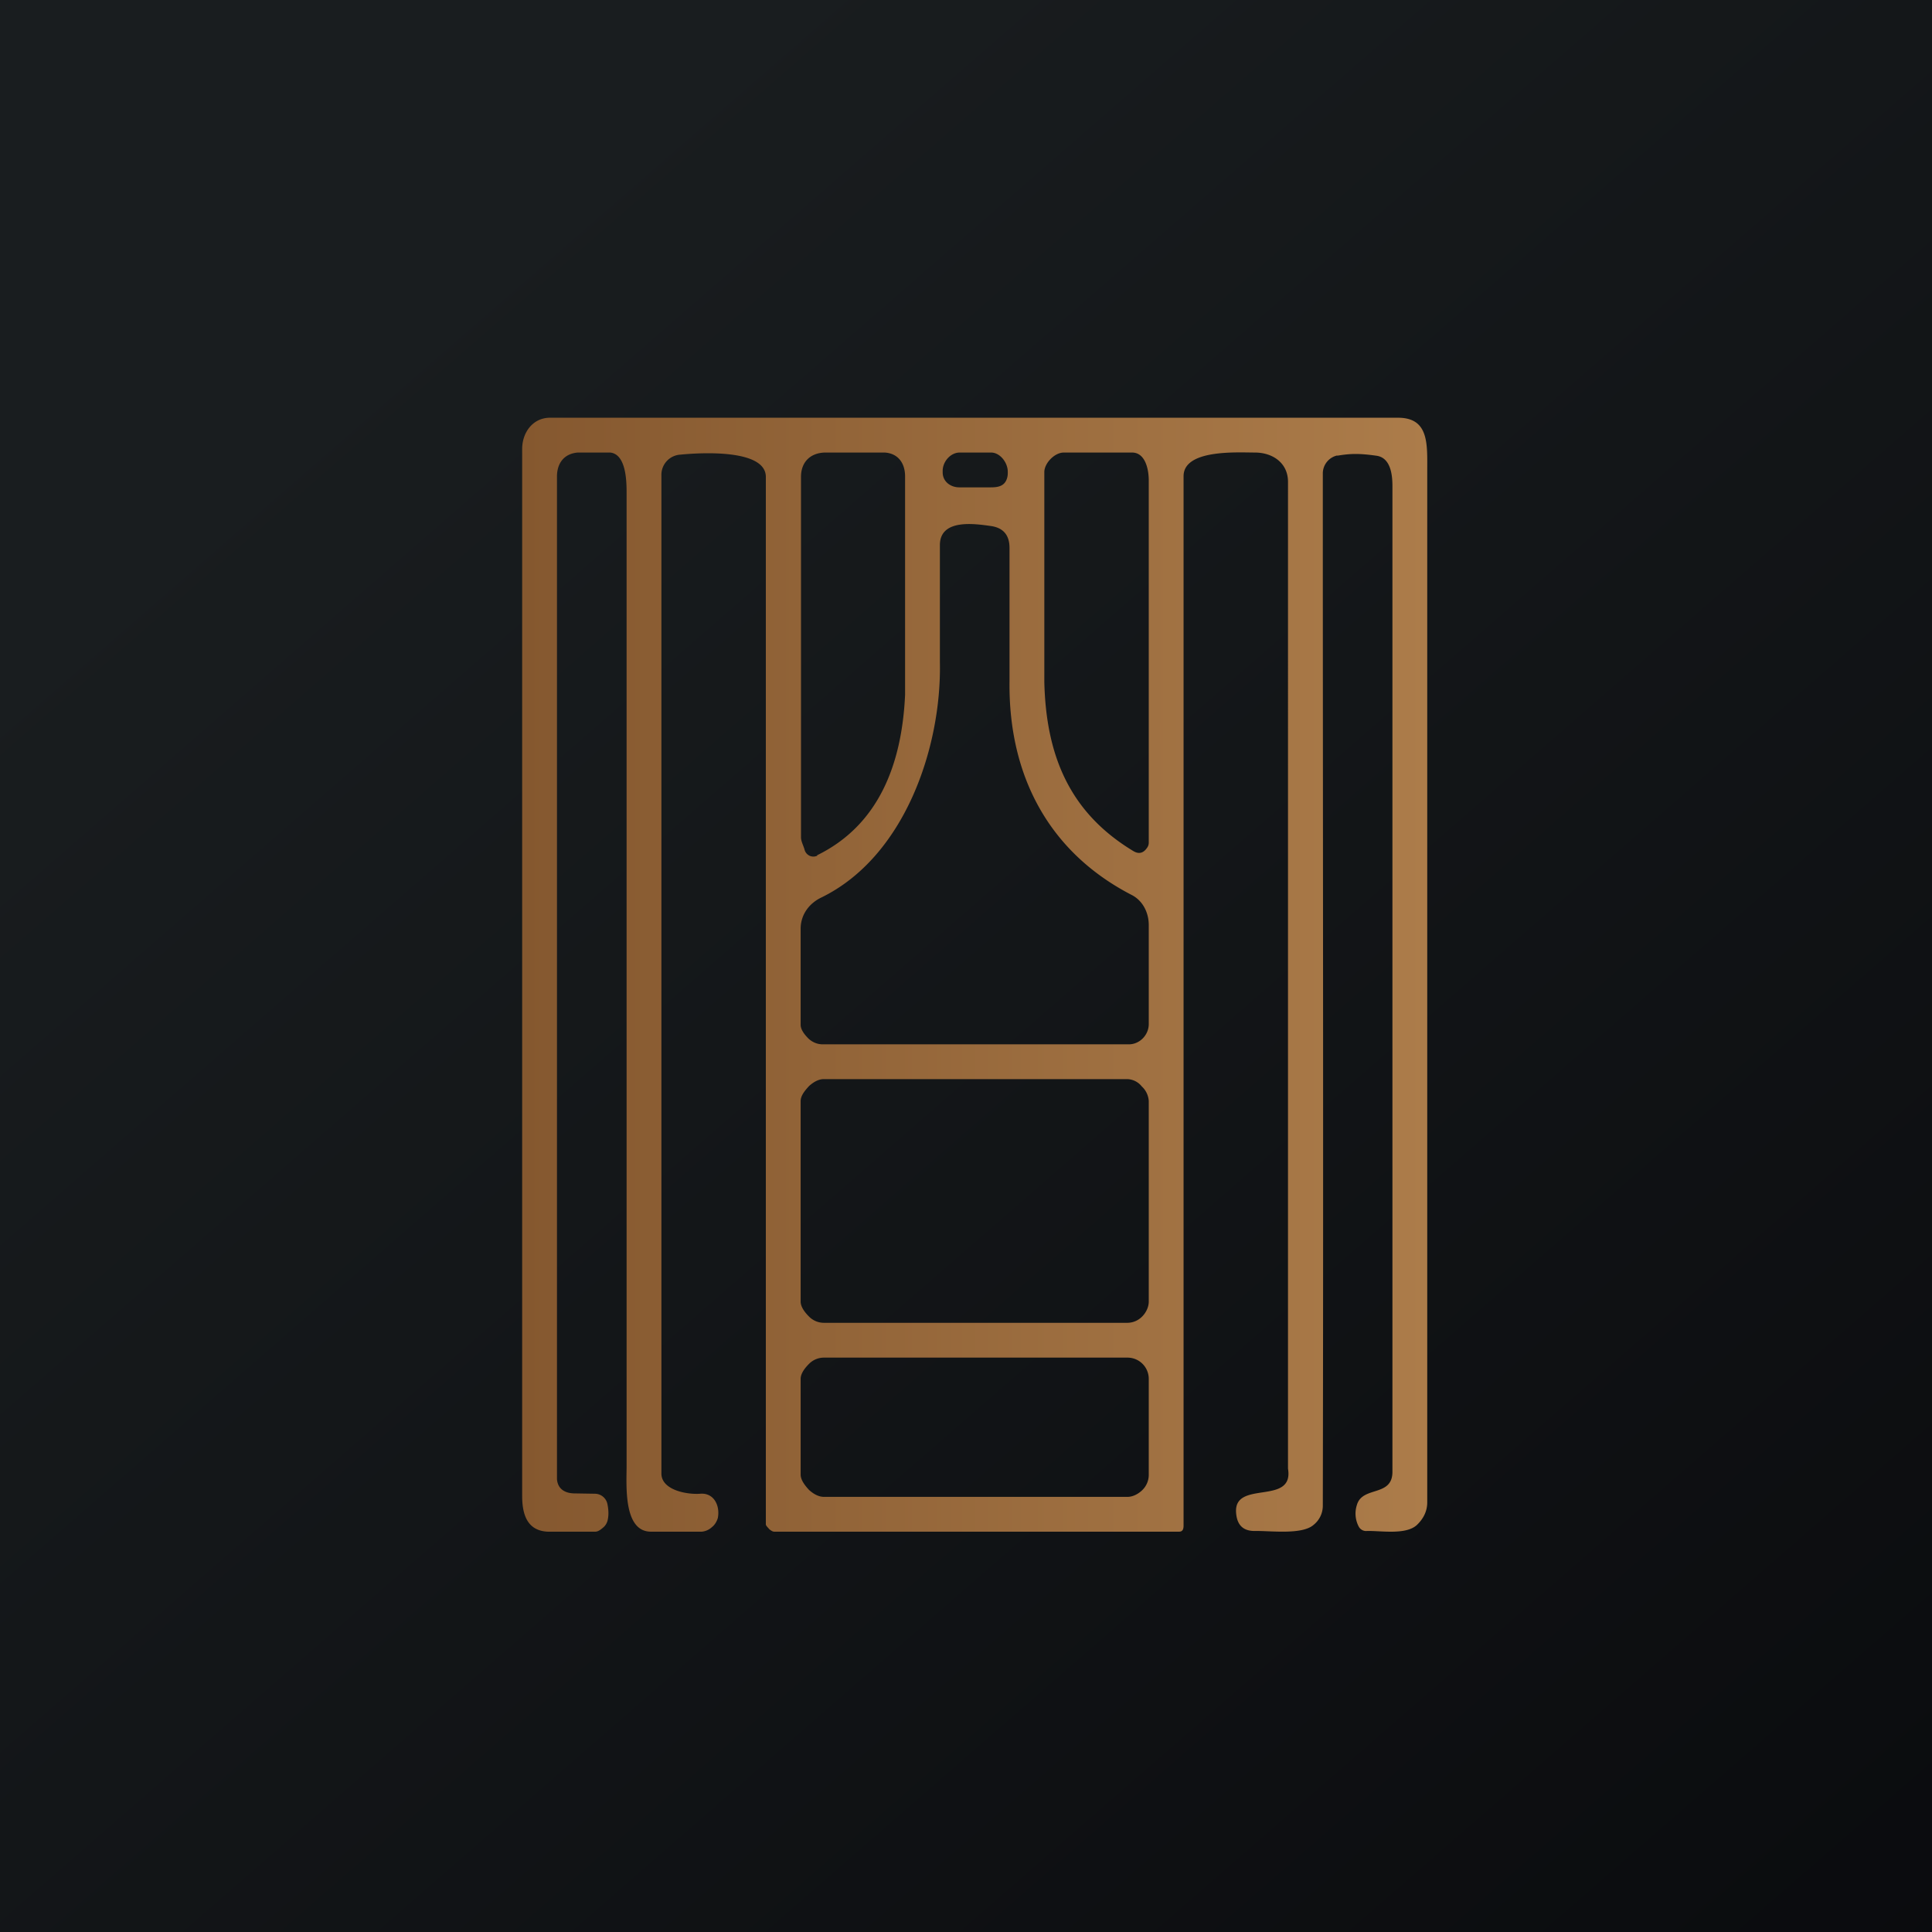
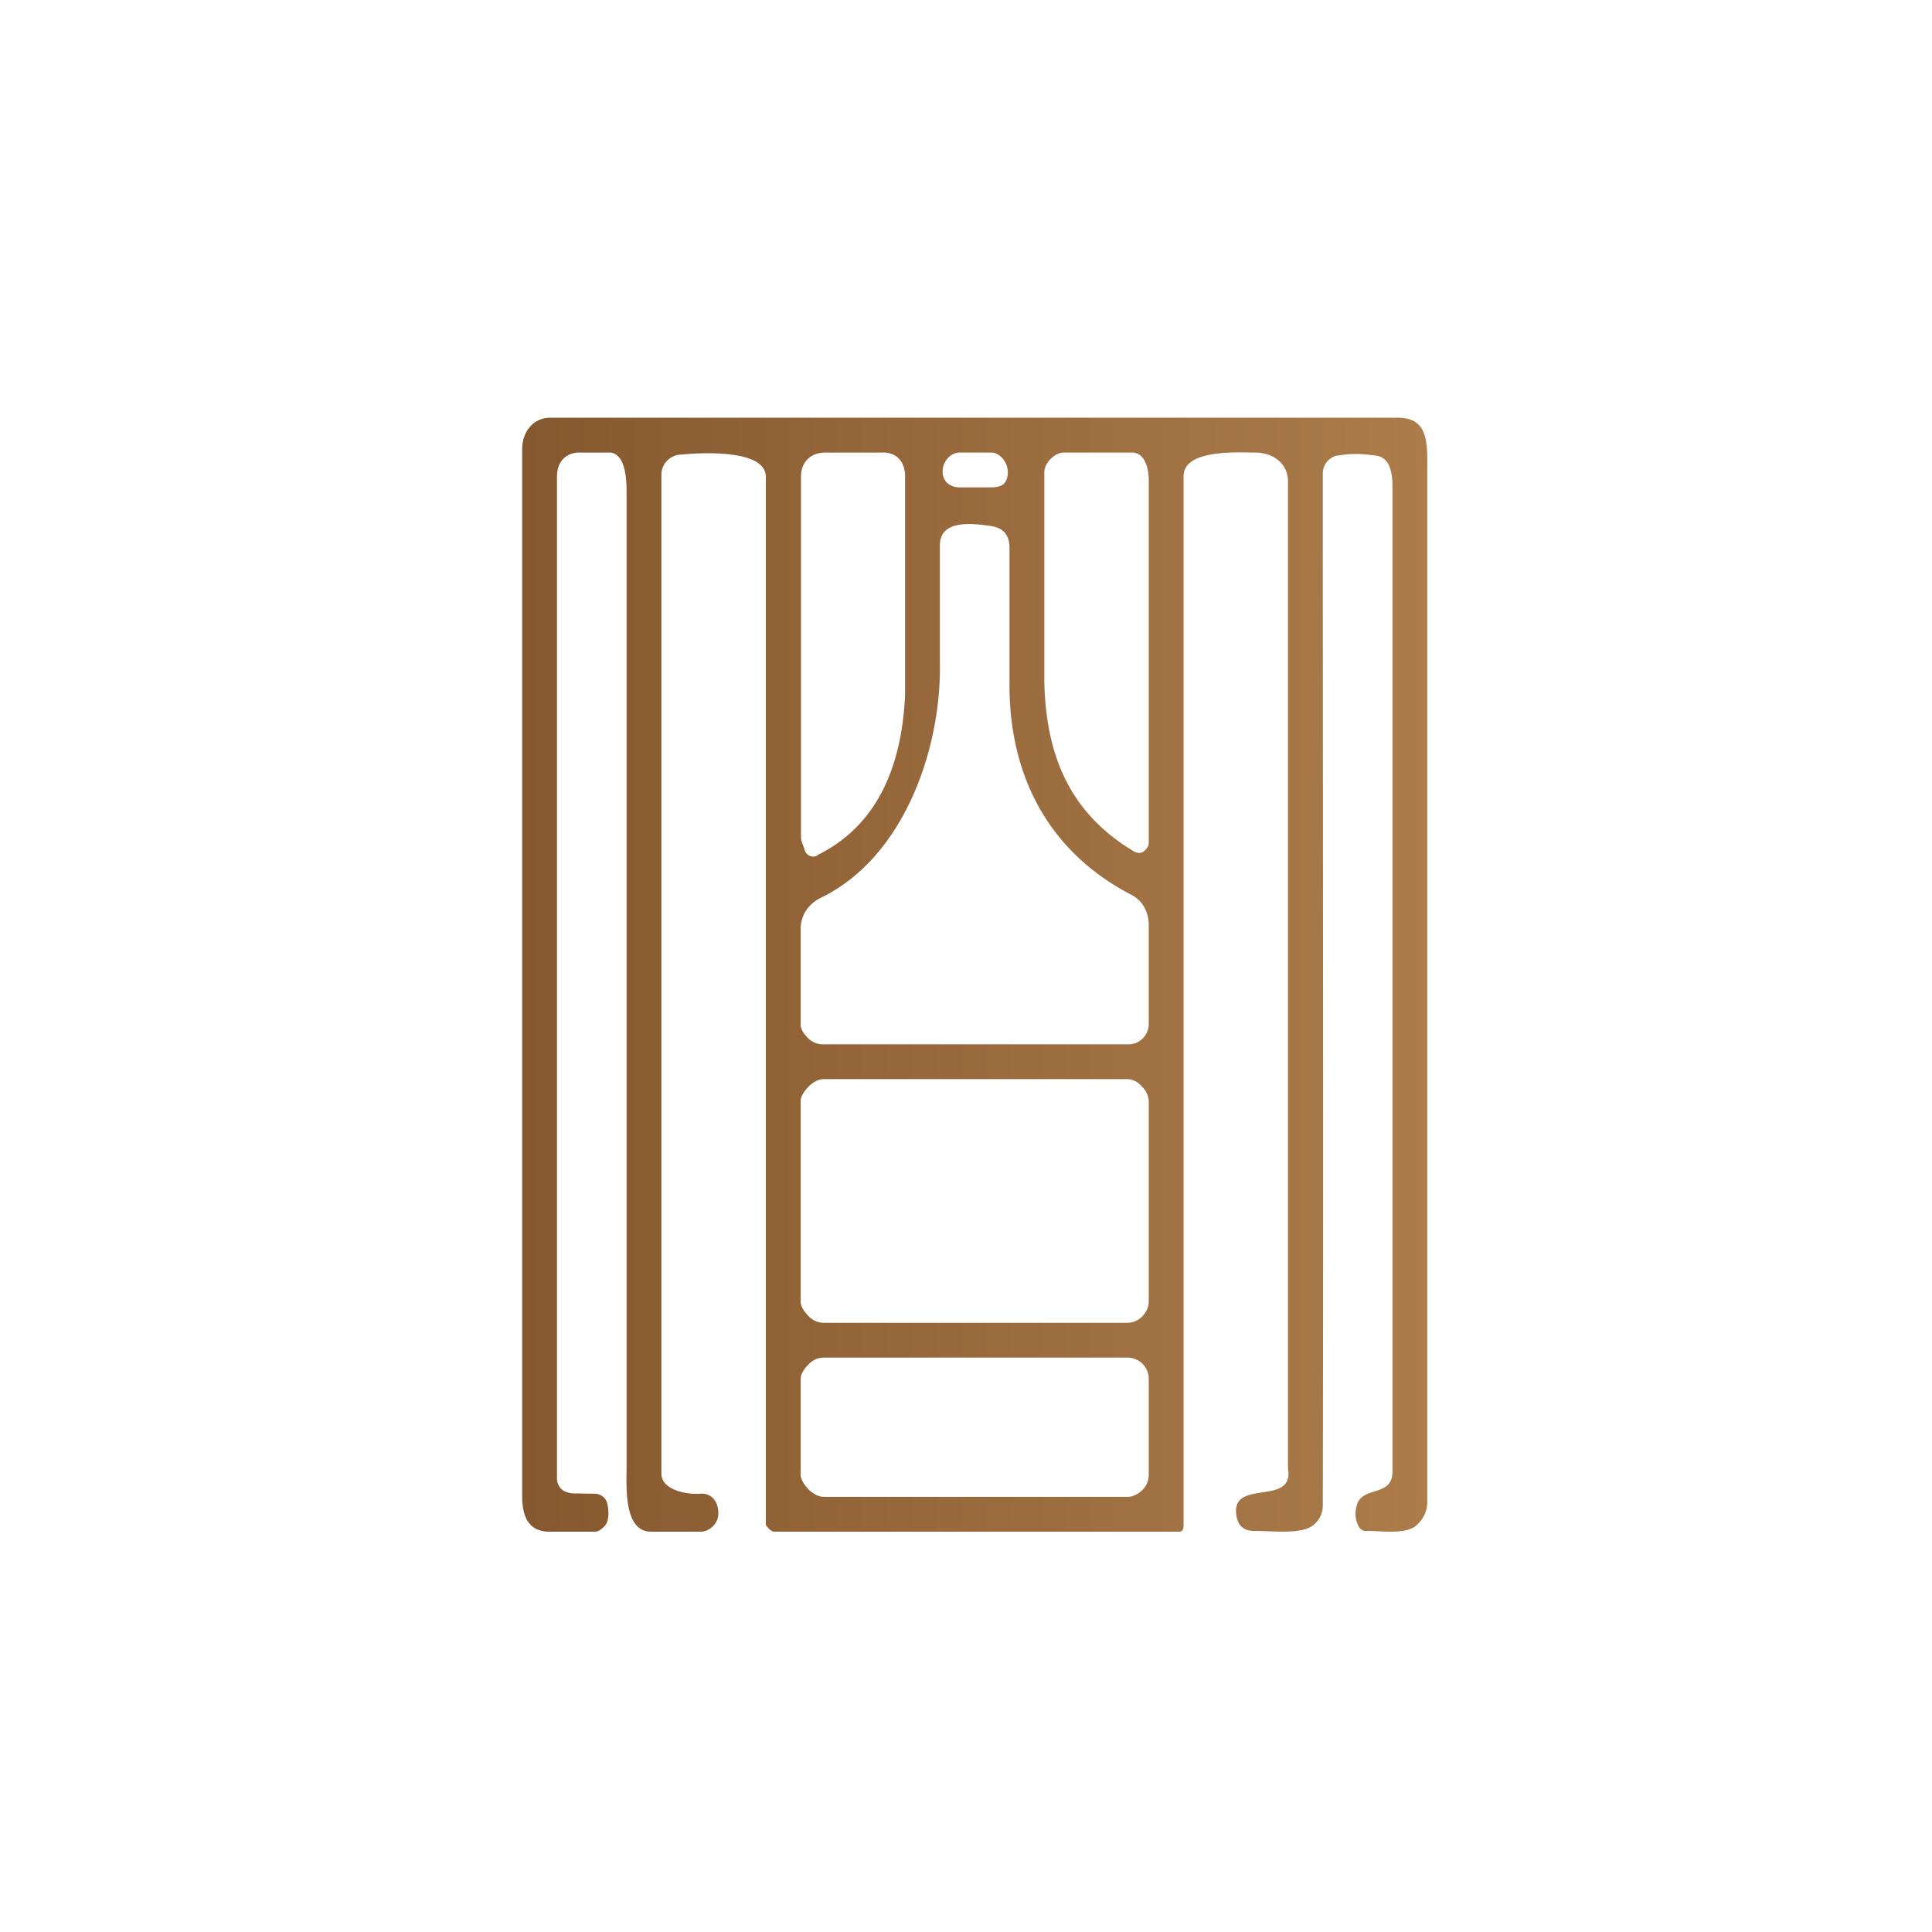
<svg xmlns="http://www.w3.org/2000/svg" viewBox="0 0 55.5 55.5">
-   <path fill="url(#b)" d="M0 0h55.5v55.5H0Z" />
  <path fill="url(#a)" d="M38.41 13.085a.53.53 0 0 0-.41.515c0 10.4.02 20.3 0 29.65a.7.7 0 0 1-.26.55c-.33.3-1.26.17-1.7.18-.32 0-.5-.16-.53-.51-.09-.98 1.67-.2 1.49-1.28V13.84c0-.54-.44-.84-.95-.84-.5 0-2.05-.1-2.05.68v30.14c0 .1-.02.18-.13.18H22.24c-.05 0-.1-.04-.14-.07-.03-.04-.1-.1-.1-.14V13.7c0-.8-1.85-.7-2.45-.64a.58.58 0 0 0-.55.6v28.67c0 .47.72.61 1.12.58.4-.03.57.36.5.7-.03.1-.09.2-.17.26a.49.49 0 0 1-.29.13H18.7c-.8 0-.7-1.34-.7-1.89V14.17c0-.3 0-1.12-.47-1.17h-.93c-.39.03-.6.3-.6.69v28.8c.02.27.21.4.48.41l.61.01a.37.37 0 0 1 .36.3c.03.15.04.3.01.44a.39.39 0 0 1-.12.22c-.07.06-.15.13-.24.13h-1.37c-.6-.03-.73-.52-.73-1.03V12.9c0-.48.31-.9.8-.9h24.36c.9 0 .84.77.84 1.54v29.62c0 .24-.1.46-.3.65-.32.29-1.03.16-1.43.17a.24.24 0 0 1-.24-.13.8.8 0 0 1-.05-.62c.16-.55 1.02-.22 1.02-.95V13.96c0-.32-.05-.82-.47-.87-.5-.07-.75-.06-1.11 0ZM23.47 24.57c1.78-.87 2.44-2.63 2.53-4.61v-6.3c-.01-.38-.22-.64-.59-.66H23.7c-.42.01-.69.27-.69.7v10.35c0 .12.07.24.1.35a.27.27 0 0 0 .14.18.26.26 0 0 0 .23 0Zm5.48-11.02c0-.26-.22-.55-.48-.55h-.9c-.26 0-.48.25-.49.51v.06c0 .26.22.43.48.43h.9c.2 0 .37-.03.45-.21a.49.49 0 0 0 .04-.19v-.05Zm3.57-.55h-1.96c-.27 0-.56.31-.56.56v6.03c.05 2.15.75 3.77 2.56 4.86.15.09.28.06.38-.08.04-.05.06-.1.06-.17V13.8c0-.32-.1-.8-.48-.8ZM23.6 25.78c-.36.17-.6.5-.6.9v2.76c0 .15.13.3.23.4.11.1.25.16.4.16h8.8c.31 0 .57-.27.57-.58v-2.85c0-.34-.16-.68-.47-.85-2.4-1.23-3.56-3.44-3.53-6.14v-3.84c0-.37-.18-.58-.54-.63-.44-.06-1.45-.22-1.46.54v3.37c.05 2.45-1.01 5.59-3.4 6.76Zm9.4 5.85a.62.62 0 0 0-.2-.42.552.552 0 0 0-.41-.21h-8.73c-.16 0-.31.1-.42.2-.11.12-.24.27-.24.43v5.76c0 .16.13.32.24.43a.6.6 0 0 0 .42.18h8.73a.6.6 0 0 0 .42-.18c.11-.11.19-.27.19-.43v-5.76Zm0 7.98a.61.61 0 0 0-.61-.61h-8.72a.6.6 0 0 0-.43.18c-.11.11-.24.27-.24.43v2.75c0 .16.13.32.24.44.12.11.27.2.43.2h8.72c.16 0 .32-.09.43-.2a.61.61 0 0 0 .18-.44v-2.75Z" />
  <defs>
    <linearGradient id="b" x1="10.42" x2="68.15" y1="9.71" y2="76.02" gradientUnits="userSpaceOnUse">
      <stop offset="0" stop-color="#191D1F" />
      <stop offset="1" stop-color="#050508" />
    </linearGradient>
    <linearGradient id="a" x1="15" x2="41" y1="28" y2="28" gradientUnits="userSpaceOnUse">
      <stop offset="0" stop-color="#85582F" />
      <stop offset="1" stop-color="#AC7C4A" />
    </linearGradient>
  </defs>
</svg>